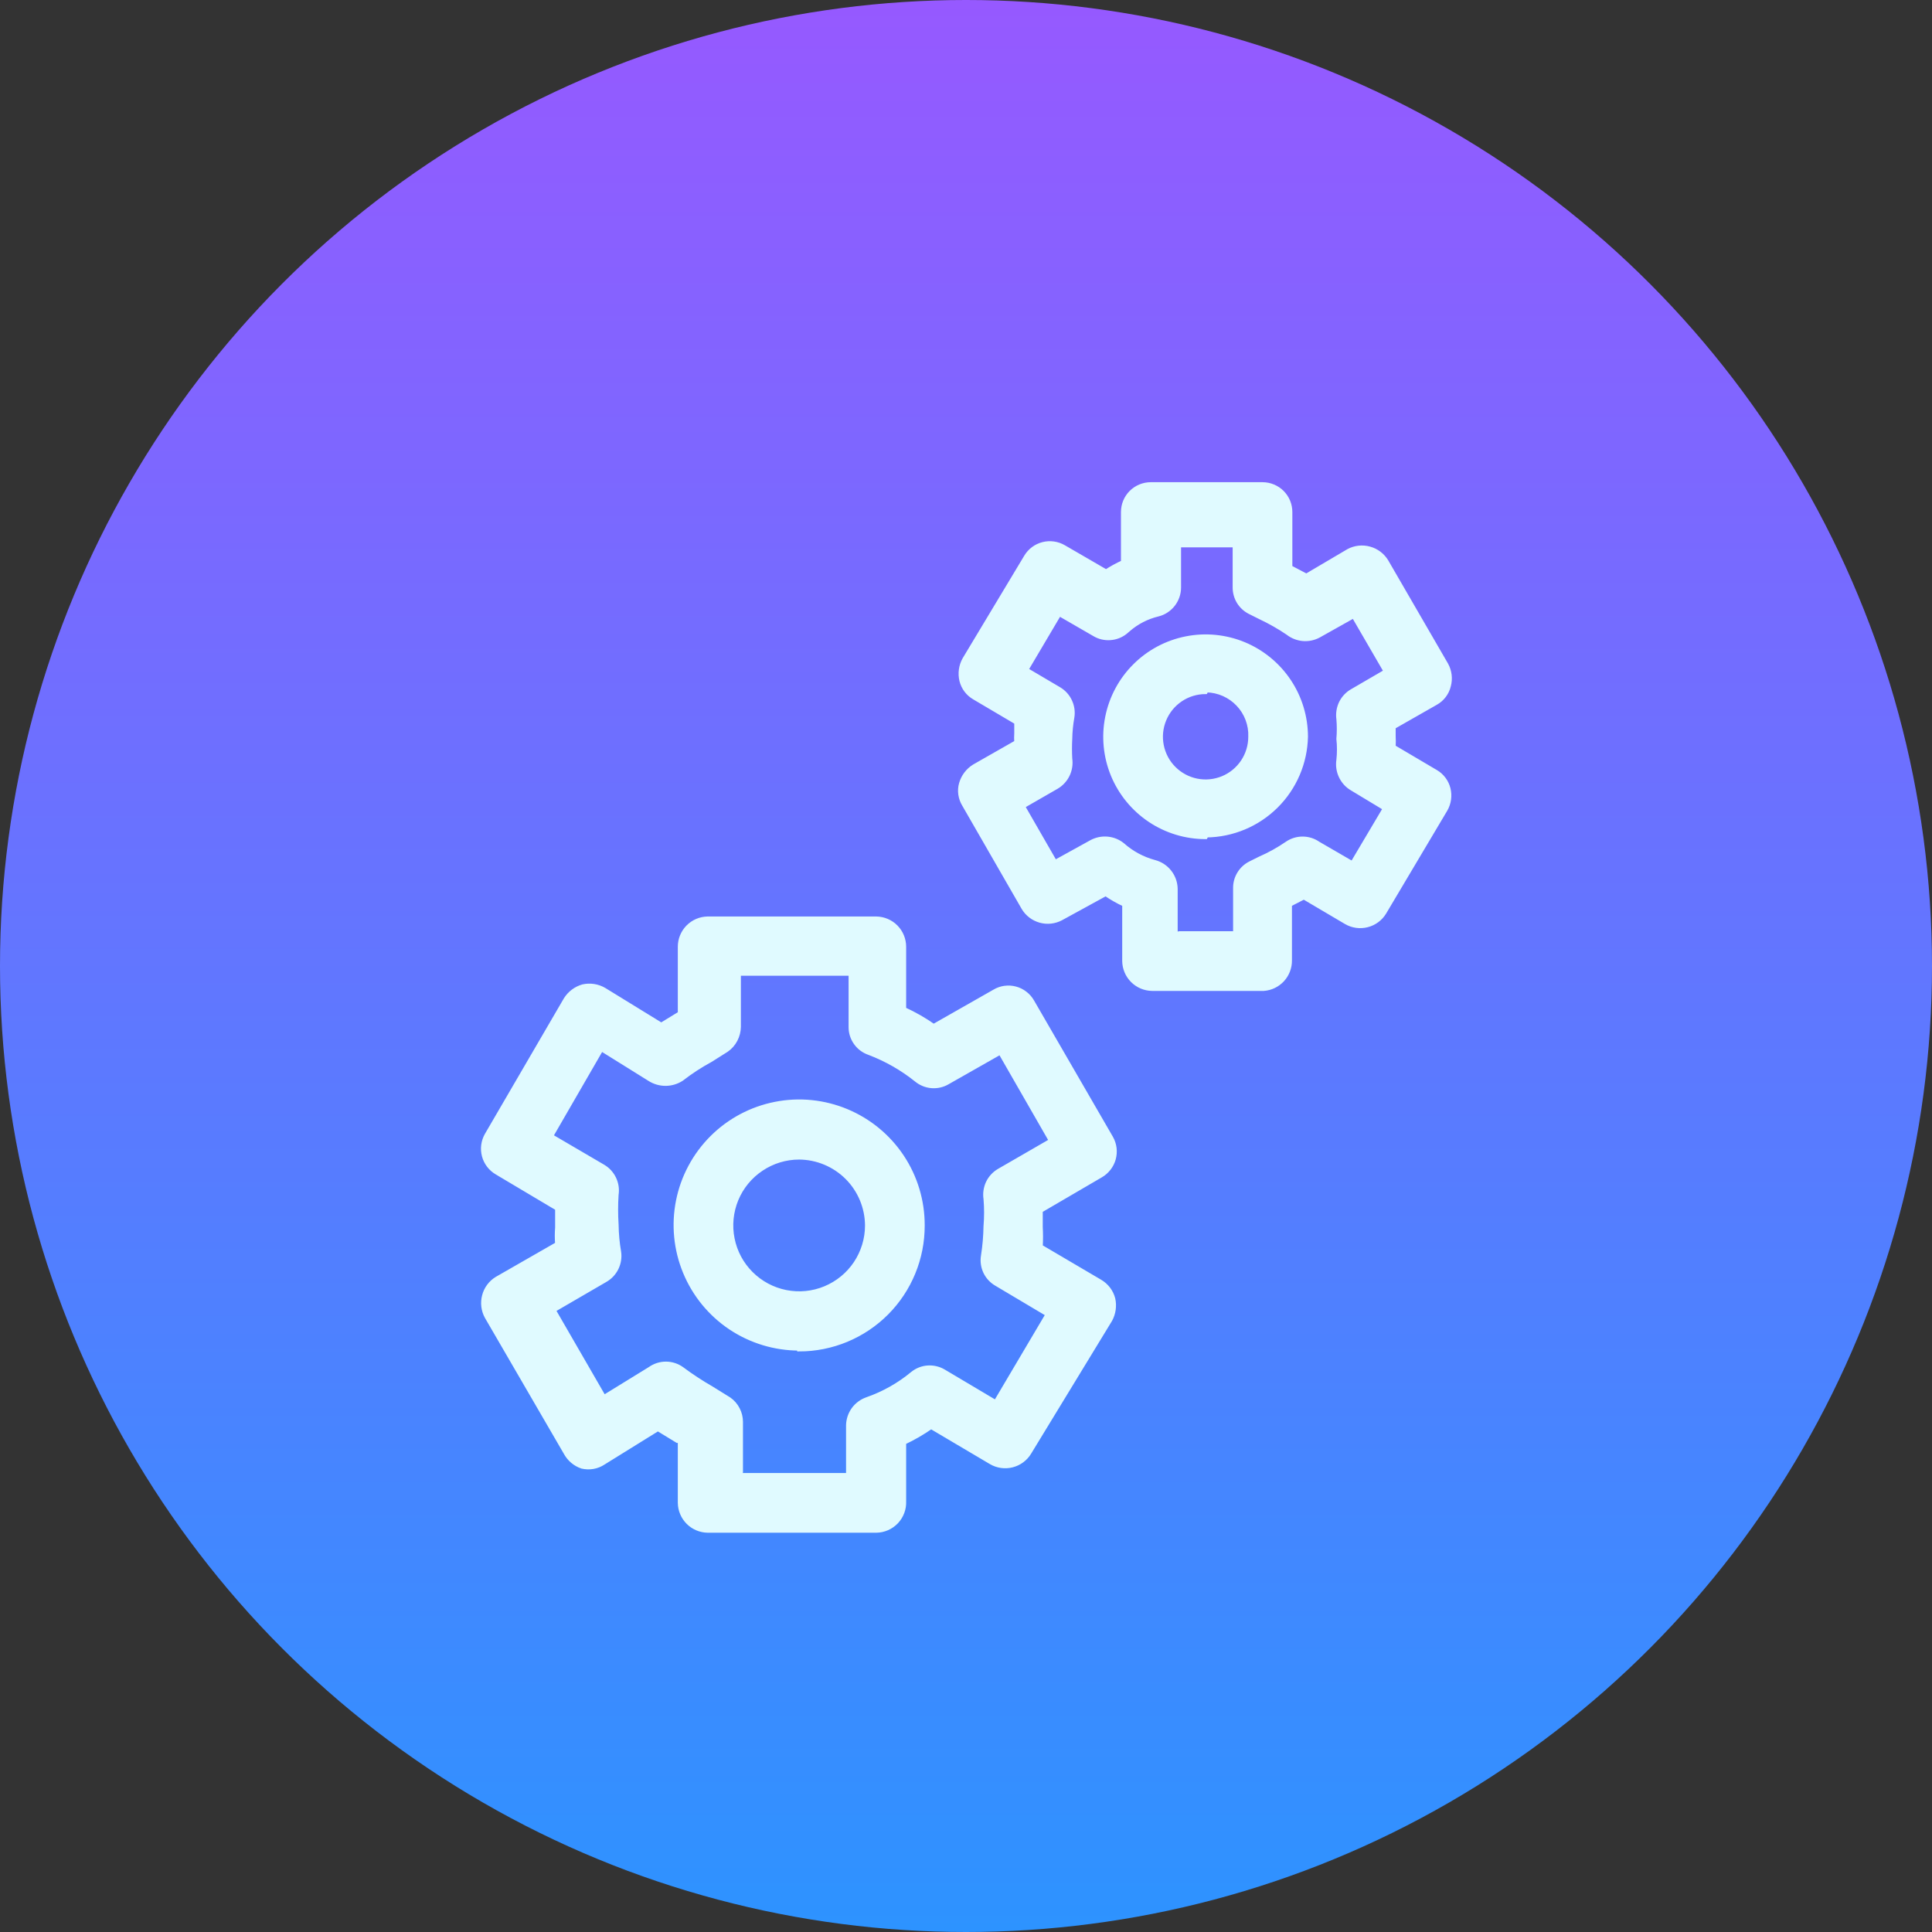
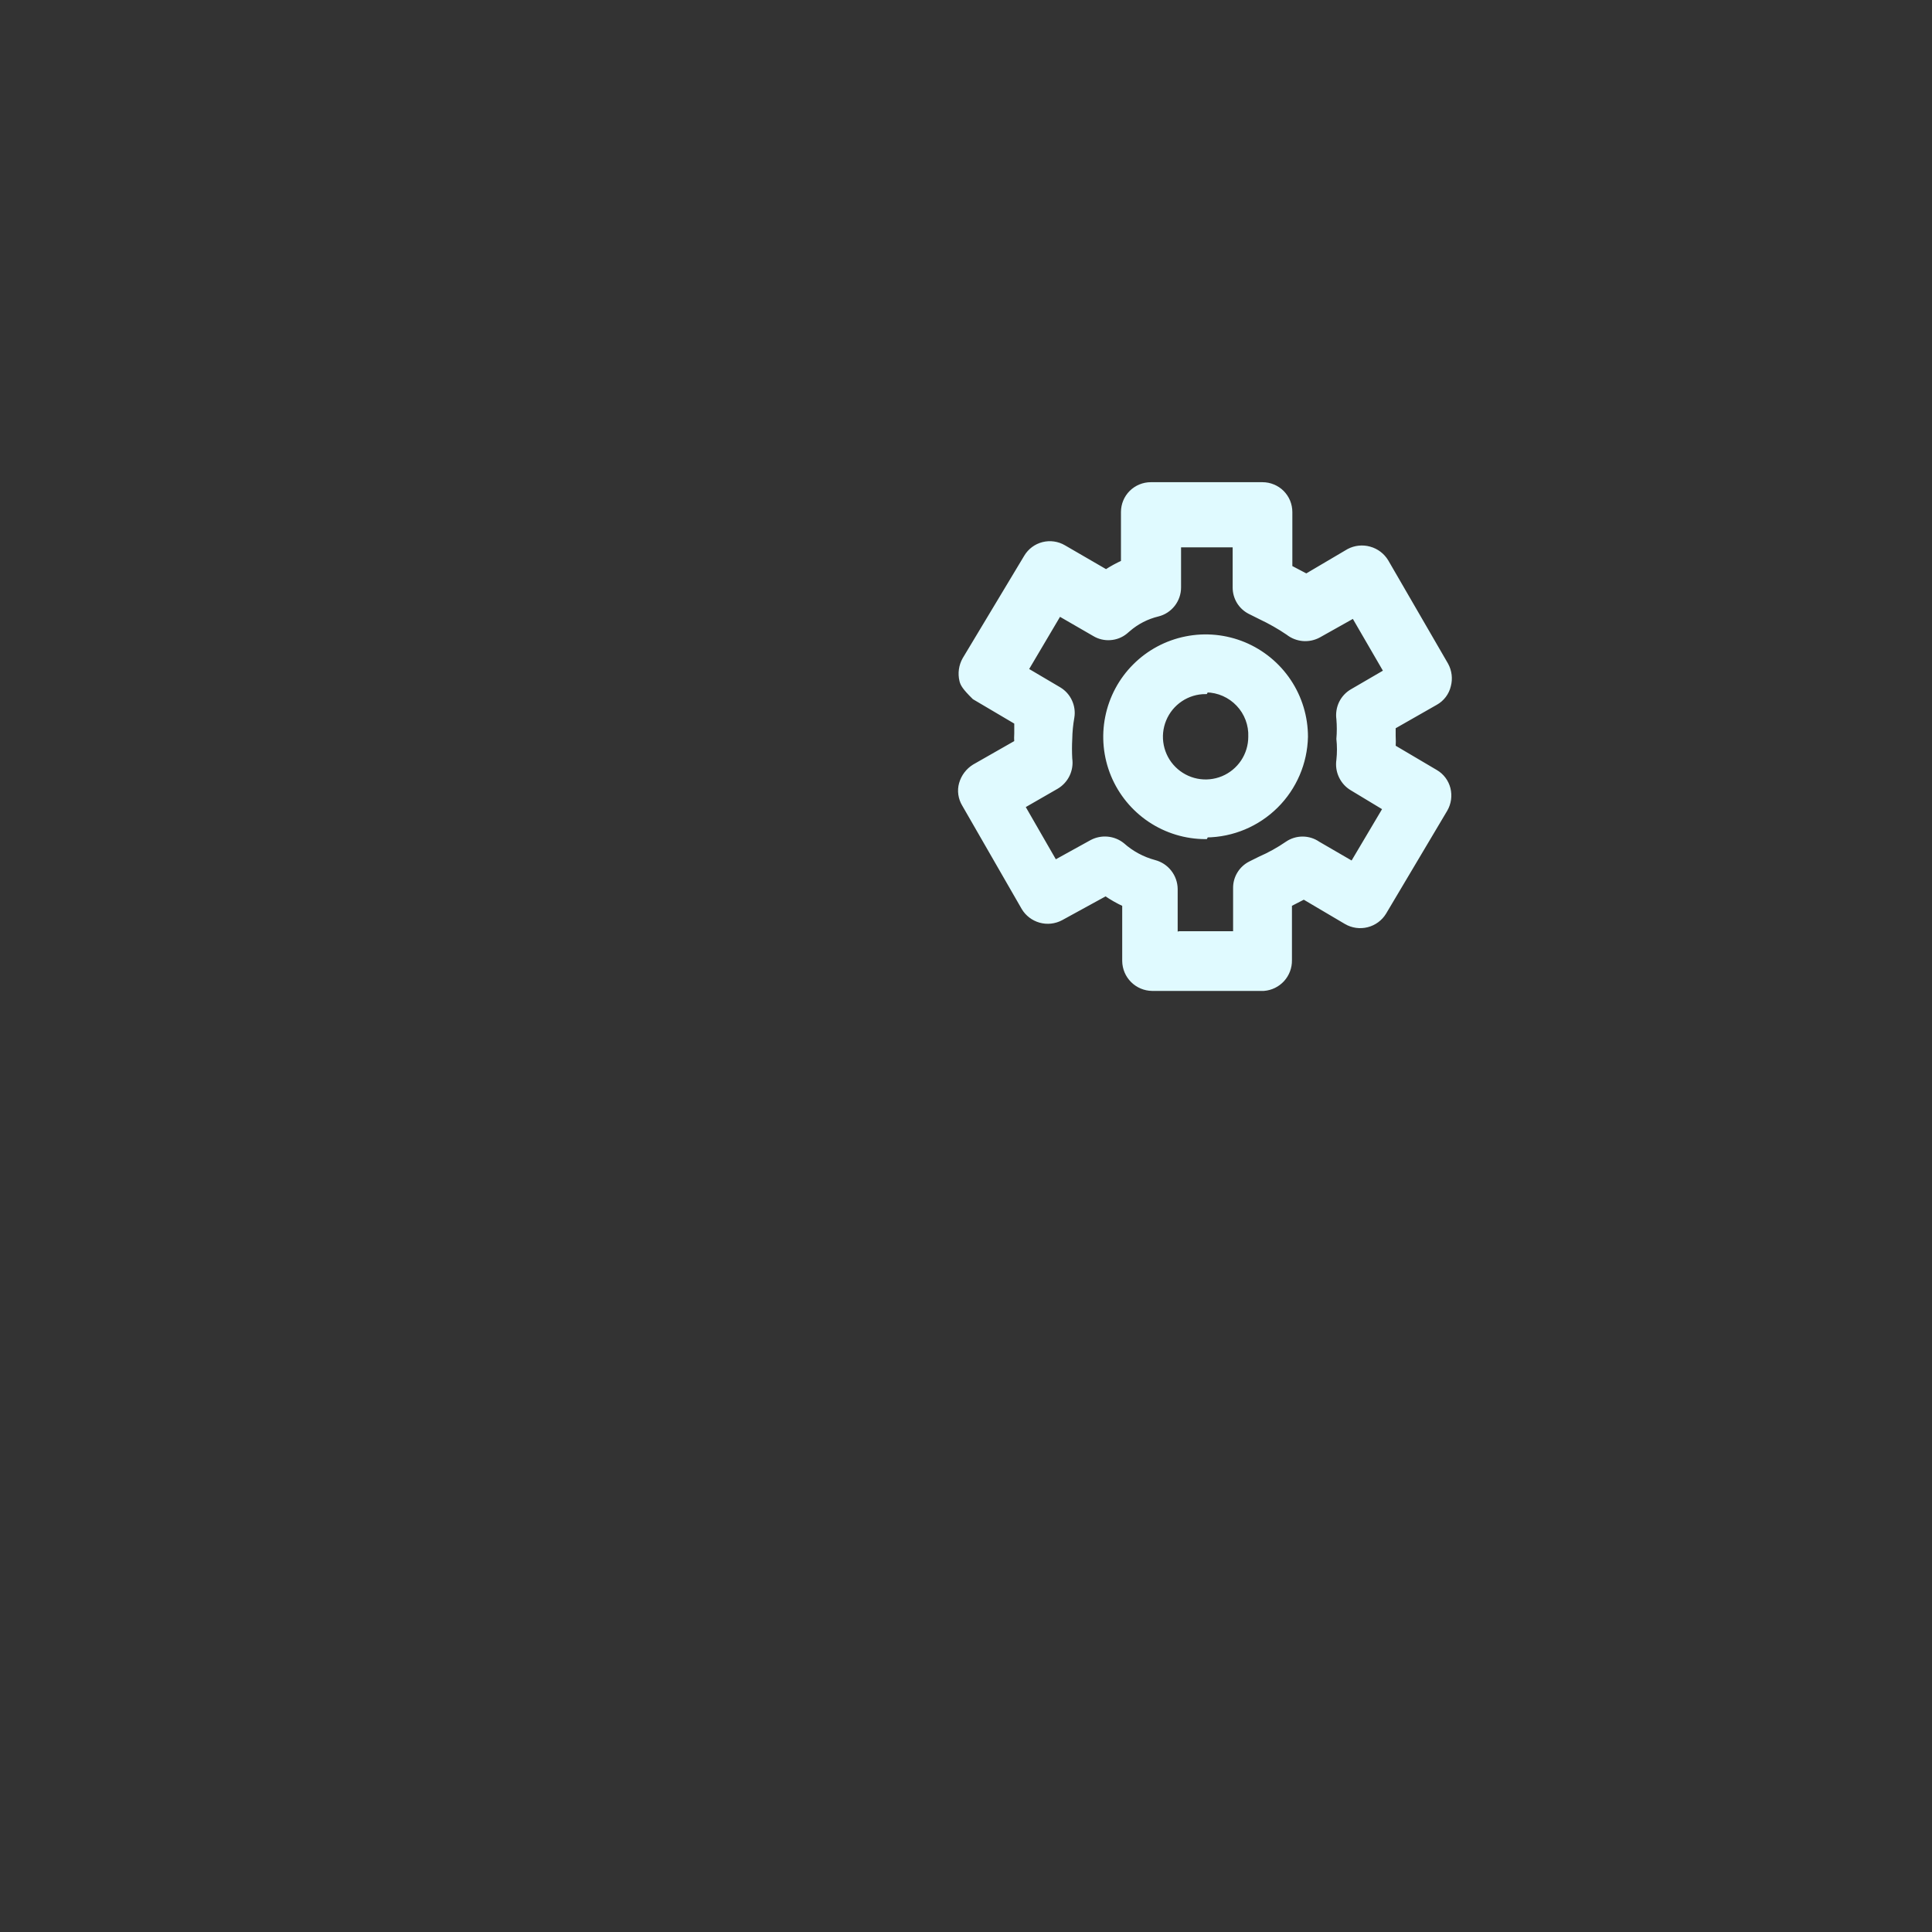
<svg xmlns="http://www.w3.org/2000/svg" width="48" height="48" viewBox="0 0 48 48" fill="none">
  <rect x="0" y="0" width="48" height="48" fill="#333333" stroke="none" />
-   <circle cx="24" cy="24" r="24" fill="url(#paint0_linear_5628_837)" />
-   <path d="M21.772 38.03H17.581C17.399 38.027 17.225 37.954 17.096 37.825C16.966 37.695 16.893 37.521 16.89 37.339V35.799H16.827L16.345 35.505L14.994 36.343C14.916 36.395 14.829 36.43 14.737 36.446C14.645 36.462 14.55 36.459 14.46 36.438C14.284 36.379 14.138 36.255 14.051 36.092L12.092 32.719C12.003 32.558 11.98 32.369 12.027 32.192C12.073 32.014 12.187 31.861 12.344 31.766L13.842 30.907C13.831 30.771 13.831 30.634 13.842 30.498C13.842 30.341 13.842 30.173 13.842 30.027L12.344 29.136C12.186 29.044 12.07 28.894 12.023 28.717C11.976 28.54 12.001 28.352 12.092 28.194L14.051 24.831C14.149 24.673 14.302 24.557 14.481 24.506C14.663 24.465 14.854 24.495 15.015 24.59L16.429 25.459L16.89 25.177V23.522C16.89 23.337 16.963 23.16 17.092 23.029C17.221 22.898 17.397 22.823 17.581 22.82H21.772C21.956 22.823 22.132 22.898 22.261 23.029C22.39 23.16 22.463 23.337 22.463 23.522V25.072C22.72 25.189 22.965 25.33 23.196 25.491L24.705 24.632C24.783 24.585 24.869 24.555 24.959 24.542C25.05 24.53 25.141 24.535 25.229 24.559C25.317 24.582 25.399 24.623 25.471 24.679C25.543 24.734 25.603 24.804 25.648 24.883L27.606 28.267C27.651 28.346 27.68 28.433 27.691 28.523C27.702 28.613 27.695 28.705 27.671 28.793C27.647 28.88 27.605 28.962 27.549 29.034C27.493 29.105 27.424 29.165 27.345 29.21L25.857 30.079C25.857 30.215 25.857 30.352 25.857 30.488C25.866 30.648 25.866 30.809 25.857 30.97L27.334 31.839C27.414 31.886 27.483 31.948 27.539 32.021C27.595 32.095 27.636 32.179 27.659 32.269C27.698 32.446 27.672 32.632 27.585 32.792L25.574 36.092C25.479 36.249 25.325 36.362 25.147 36.407C24.968 36.452 24.78 36.426 24.621 36.333L23.133 35.453C22.922 35.601 22.697 35.731 22.463 35.841V37.297C22.467 37.391 22.453 37.484 22.42 37.572C22.387 37.661 22.337 37.741 22.273 37.81C22.208 37.878 22.131 37.933 22.044 37.971C21.958 38.008 21.866 38.029 21.772 38.03ZM18.304 36.647H21.07V35.411C21.073 35.268 21.119 35.129 21.203 35.012C21.288 34.896 21.406 34.809 21.541 34.762C21.953 34.618 22.337 34.402 22.672 34.123C22.781 34.036 22.913 33.984 23.052 33.975C23.19 33.966 23.328 33.999 23.448 34.07L24.736 34.835L26.025 32.656L24.757 31.902C24.636 31.833 24.539 31.729 24.479 31.604C24.419 31.478 24.399 31.337 24.422 31.2C24.46 30.957 24.481 30.712 24.485 30.467C24.504 30.24 24.504 30.012 24.485 29.786C24.464 29.649 24.485 29.509 24.544 29.383C24.604 29.258 24.7 29.154 24.82 29.084L26.108 28.34L24.851 26.151L23.542 26.895C23.422 26.965 23.283 26.996 23.145 26.985C23.006 26.974 22.874 26.92 22.767 26.832C22.413 26.548 22.017 26.322 21.593 26.161C21.458 26.115 21.341 26.028 21.258 25.911C21.175 25.794 21.131 25.655 21.133 25.512V24.192H18.357V25.512C18.355 25.625 18.327 25.736 18.274 25.837C18.222 25.937 18.146 26.023 18.053 26.088L17.655 26.339C17.401 26.477 17.16 26.634 16.932 26.811C16.813 26.887 16.675 26.928 16.534 26.928C16.393 26.928 16.254 26.887 16.136 26.811L14.942 26.067L13.695 28.225L14.983 28.979C15.103 29.049 15.199 29.153 15.259 29.279C15.319 29.404 15.34 29.544 15.319 29.681C15.303 29.929 15.303 30.177 15.319 30.425C15.322 30.653 15.343 30.881 15.382 31.106C15.402 31.244 15.379 31.385 15.318 31.51C15.256 31.636 15.158 31.739 15.036 31.808L13.758 32.551L15.005 34.709L16.146 34.007C16.262 33.924 16.401 33.879 16.544 33.879C16.687 33.879 16.826 33.924 16.942 34.007C17.177 34.182 17.422 34.343 17.676 34.489L18.116 34.762C18.206 34.825 18.28 34.91 18.331 35.009C18.382 35.107 18.409 35.216 18.409 35.327V36.563L18.304 36.647ZM19.855 33.505C19.247 33.505 18.653 33.324 18.148 32.987C17.643 32.649 17.25 32.169 17.018 31.607C16.786 31.046 16.726 30.428 16.845 29.833C16.964 29.237 17.258 28.69 17.688 28.261C18.118 27.832 18.666 27.541 19.262 27.424C19.858 27.306 20.476 27.369 21.036 27.603C21.597 27.837 22.076 28.232 22.412 28.738C22.748 29.244 22.926 29.838 22.924 30.446C22.925 30.85 22.847 31.25 22.693 31.624C22.54 31.997 22.314 32.337 22.029 32.623C21.744 32.909 21.405 33.136 21.032 33.291C20.659 33.446 20.259 33.526 19.855 33.526V33.505ZM19.855 28.759C19.521 28.759 19.195 28.858 18.918 29.044C18.64 29.229 18.424 29.492 18.296 29.8C18.169 30.109 18.135 30.448 18.201 30.775C18.265 31.102 18.426 31.402 18.662 31.638C18.898 31.874 19.198 32.035 19.526 32.1C19.853 32.165 20.192 32.132 20.5 32.004C20.808 31.876 21.072 31.66 21.257 31.383C21.442 31.105 21.541 30.779 21.541 30.446C21.538 29.999 21.36 29.572 21.044 29.256C20.728 28.941 20.301 28.762 19.855 28.759Z" fill="#E0FAFF" stroke="#E0FAFF" stroke-width="0.1" />
-   <path d="M31.398 24.569H28.622C28.44 24.566 28.266 24.493 28.137 24.364C28.007 24.235 27.934 24.06 27.931 23.878V22.474C27.77 22.4 27.616 22.312 27.47 22.212L26.36 22.82C26.2 22.904 26.015 22.924 25.841 22.875C25.668 22.826 25.519 22.713 25.427 22.558L23.95 19.991C23.903 19.914 23.872 19.827 23.859 19.737C23.846 19.647 23.852 19.555 23.877 19.468C23.928 19.289 24.044 19.136 24.202 19.038L25.249 18.441C25.244 18.368 25.244 18.294 25.249 18.221C25.249 18.127 25.249 18.032 25.249 17.949L24.202 17.331C24.124 17.285 24.056 17.225 24.002 17.153C23.948 17.081 23.909 16.999 23.887 16.912C23.843 16.731 23.869 16.54 23.961 16.377L25.49 13.832C25.584 13.675 25.735 13.562 25.912 13.517C26.089 13.472 26.276 13.499 26.433 13.591L27.48 14.198C27.614 14.111 27.754 14.034 27.9 13.968V12.721C27.9 12.538 27.972 12.362 28.102 12.232C28.232 12.103 28.408 12.03 28.591 12.03H31.367C31.458 12.03 31.548 12.048 31.631 12.083C31.715 12.117 31.792 12.168 31.856 12.232C31.92 12.297 31.971 12.373 32.006 12.457C32.04 12.541 32.058 12.631 32.058 12.721V14.094L32.456 14.303L33.504 13.685C33.665 13.6 33.852 13.58 34.027 13.629C34.203 13.677 34.353 13.791 34.447 13.947L35.934 16.514C36.021 16.674 36.044 16.861 35.997 17.037C35.976 17.127 35.936 17.212 35.88 17.286C35.824 17.36 35.753 17.422 35.672 17.467L34.625 18.064V18.284C34.63 18.375 34.63 18.465 34.625 18.556L35.672 19.174C35.75 19.219 35.818 19.28 35.872 19.352C35.926 19.424 35.965 19.506 35.987 19.593C36.031 19.771 36.005 19.959 35.913 20.117L34.394 22.673C34.299 22.83 34.145 22.943 33.967 22.988C33.789 23.033 33.6 23.007 33.441 22.914L32.394 22.296L32.048 22.474V23.857C32.051 24.036 31.985 24.21 31.865 24.342C31.744 24.474 31.577 24.556 31.398 24.569ZM29.303 23.186H30.686V22.066C30.684 21.937 30.719 21.811 30.786 21.702C30.852 21.593 30.948 21.505 31.063 21.447L31.294 21.332C31.532 21.228 31.76 21.102 31.974 20.955C32.088 20.876 32.224 20.834 32.362 20.834C32.501 20.834 32.636 20.876 32.75 20.955L33.598 21.447L34.405 20.086L33.588 19.593C33.467 19.522 33.371 19.416 33.311 19.288C33.251 19.162 33.231 19.02 33.252 18.881C33.271 18.707 33.271 18.531 33.252 18.357C33.266 18.193 33.266 18.029 33.252 17.865C33.233 17.727 33.255 17.586 33.316 17.46C33.378 17.335 33.476 17.231 33.598 17.163L34.426 16.681L33.63 15.309L32.771 15.791C32.65 15.858 32.511 15.888 32.373 15.877C32.236 15.865 32.104 15.814 31.995 15.728C31.779 15.581 31.551 15.452 31.314 15.34L31.042 15.204C30.931 15.146 30.838 15.059 30.773 14.952C30.709 14.845 30.675 14.722 30.675 14.597V13.549H29.293V14.597C29.293 14.751 29.241 14.9 29.146 15.022C29.051 15.143 28.919 15.23 28.769 15.267C28.498 15.332 28.246 15.461 28.036 15.644L27.962 15.707C27.854 15.794 27.722 15.845 27.583 15.854C27.445 15.864 27.306 15.831 27.187 15.759L26.318 15.257L25.501 16.639L26.318 17.121C26.436 17.192 26.53 17.297 26.587 17.422C26.645 17.547 26.665 17.687 26.642 17.823C26.611 17.999 26.593 18.178 26.59 18.357C26.581 18.521 26.581 18.686 26.59 18.849C26.61 18.986 26.588 19.126 26.529 19.251C26.469 19.376 26.374 19.48 26.255 19.551L25.417 20.033L26.213 21.416L27.124 20.913C27.245 20.85 27.382 20.823 27.518 20.836C27.654 20.849 27.782 20.901 27.889 20.986C28.117 21.19 28.39 21.337 28.685 21.416C28.834 21.455 28.966 21.542 29.06 21.663C29.155 21.784 29.207 21.933 29.209 22.086V23.207L29.303 23.186ZM29.953 20.798C29.46 20.798 28.978 20.652 28.568 20.378C28.158 20.104 27.838 19.714 27.649 19.259C27.461 18.803 27.411 18.302 27.508 17.818C27.604 17.335 27.841 16.89 28.19 16.542C28.538 16.193 28.983 15.956 29.466 15.86C29.95 15.763 30.451 15.813 30.907 16.001C31.362 16.19 31.752 16.51 32.026 16.92C32.3 17.33 32.446 17.812 32.446 18.305C32.432 18.954 32.167 19.573 31.706 20.03C31.244 20.488 30.623 20.748 29.974 20.756L29.953 20.798ZM29.953 17.194C29.733 17.194 29.518 17.259 29.336 17.381C29.153 17.503 29.011 17.677 28.927 17.88C28.843 18.083 28.821 18.306 28.864 18.521C28.907 18.737 29.012 18.935 29.168 19.09C29.323 19.245 29.521 19.351 29.736 19.394C29.951 19.437 30.175 19.415 30.378 19.331C30.581 19.247 30.754 19.104 30.876 18.922C30.998 18.739 31.063 18.524 31.063 18.305C31.069 18.157 31.045 18.01 30.993 17.872C30.941 17.734 30.862 17.607 30.76 17.5C30.659 17.393 30.537 17.307 30.402 17.247C30.267 17.187 30.121 17.155 29.974 17.152L29.953 17.194Z" fill="#E0FAFF" stroke="#E0FAFF" stroke-width="0.1" />
+   <path d="M31.398 24.569H28.622C28.44 24.566 28.266 24.493 28.137 24.364C28.007 24.235 27.934 24.06 27.931 23.878V22.474C27.77 22.4 27.616 22.312 27.47 22.212L26.36 22.82C26.2 22.904 26.015 22.924 25.841 22.875C25.668 22.826 25.519 22.713 25.427 22.558L23.95 19.991C23.903 19.914 23.872 19.827 23.859 19.737C23.846 19.647 23.852 19.555 23.877 19.468C23.928 19.289 24.044 19.136 24.202 19.038L25.249 18.441C25.244 18.368 25.244 18.294 25.249 18.221C25.249 18.127 25.249 18.032 25.249 17.949L24.202 17.331C23.948 17.081 23.909 16.999 23.887 16.912C23.843 16.731 23.869 16.54 23.961 16.377L25.49 13.832C25.584 13.675 25.735 13.562 25.912 13.517C26.089 13.472 26.276 13.499 26.433 13.591L27.48 14.198C27.614 14.111 27.754 14.034 27.9 13.968V12.721C27.9 12.538 27.972 12.362 28.102 12.232C28.232 12.103 28.408 12.03 28.591 12.03H31.367C31.458 12.03 31.548 12.048 31.631 12.083C31.715 12.117 31.792 12.168 31.856 12.232C31.92 12.297 31.971 12.373 32.006 12.457C32.04 12.541 32.058 12.631 32.058 12.721V14.094L32.456 14.303L33.504 13.685C33.665 13.6 33.852 13.58 34.027 13.629C34.203 13.677 34.353 13.791 34.447 13.947L35.934 16.514C36.021 16.674 36.044 16.861 35.997 17.037C35.976 17.127 35.936 17.212 35.88 17.286C35.824 17.36 35.753 17.422 35.672 17.467L34.625 18.064V18.284C34.63 18.375 34.63 18.465 34.625 18.556L35.672 19.174C35.75 19.219 35.818 19.28 35.872 19.352C35.926 19.424 35.965 19.506 35.987 19.593C36.031 19.771 36.005 19.959 35.913 20.117L34.394 22.673C34.299 22.83 34.145 22.943 33.967 22.988C33.789 23.033 33.6 23.007 33.441 22.914L32.394 22.296L32.048 22.474V23.857C32.051 24.036 31.985 24.21 31.865 24.342C31.744 24.474 31.577 24.556 31.398 24.569ZM29.303 23.186H30.686V22.066C30.684 21.937 30.719 21.811 30.786 21.702C30.852 21.593 30.948 21.505 31.063 21.447L31.294 21.332C31.532 21.228 31.76 21.102 31.974 20.955C32.088 20.876 32.224 20.834 32.362 20.834C32.501 20.834 32.636 20.876 32.75 20.955L33.598 21.447L34.405 20.086L33.588 19.593C33.467 19.522 33.371 19.416 33.311 19.288C33.251 19.162 33.231 19.02 33.252 18.881C33.271 18.707 33.271 18.531 33.252 18.357C33.266 18.193 33.266 18.029 33.252 17.865C33.233 17.727 33.255 17.586 33.316 17.46C33.378 17.335 33.476 17.231 33.598 17.163L34.426 16.681L33.63 15.309L32.771 15.791C32.65 15.858 32.511 15.888 32.373 15.877C32.236 15.865 32.104 15.814 31.995 15.728C31.779 15.581 31.551 15.452 31.314 15.34L31.042 15.204C30.931 15.146 30.838 15.059 30.773 14.952C30.709 14.845 30.675 14.722 30.675 14.597V13.549H29.293V14.597C29.293 14.751 29.241 14.9 29.146 15.022C29.051 15.143 28.919 15.23 28.769 15.267C28.498 15.332 28.246 15.461 28.036 15.644L27.962 15.707C27.854 15.794 27.722 15.845 27.583 15.854C27.445 15.864 27.306 15.831 27.187 15.759L26.318 15.257L25.501 16.639L26.318 17.121C26.436 17.192 26.53 17.297 26.587 17.422C26.645 17.547 26.665 17.687 26.642 17.823C26.611 17.999 26.593 18.178 26.59 18.357C26.581 18.521 26.581 18.686 26.59 18.849C26.61 18.986 26.588 19.126 26.529 19.251C26.469 19.376 26.374 19.48 26.255 19.551L25.417 20.033L26.213 21.416L27.124 20.913C27.245 20.85 27.382 20.823 27.518 20.836C27.654 20.849 27.782 20.901 27.889 20.986C28.117 21.19 28.39 21.337 28.685 21.416C28.834 21.455 28.966 21.542 29.06 21.663C29.155 21.784 29.207 21.933 29.209 22.086V23.207L29.303 23.186ZM29.953 20.798C29.46 20.798 28.978 20.652 28.568 20.378C28.158 20.104 27.838 19.714 27.649 19.259C27.461 18.803 27.411 18.302 27.508 17.818C27.604 17.335 27.841 16.89 28.19 16.542C28.538 16.193 28.983 15.956 29.466 15.86C29.95 15.763 30.451 15.813 30.907 16.001C31.362 16.19 31.752 16.51 32.026 16.92C32.3 17.33 32.446 17.812 32.446 18.305C32.432 18.954 32.167 19.573 31.706 20.03C31.244 20.488 30.623 20.748 29.974 20.756L29.953 20.798ZM29.953 17.194C29.733 17.194 29.518 17.259 29.336 17.381C29.153 17.503 29.011 17.677 28.927 17.88C28.843 18.083 28.821 18.306 28.864 18.521C28.907 18.737 29.012 18.935 29.168 19.09C29.323 19.245 29.521 19.351 29.736 19.394C29.951 19.437 30.175 19.415 30.378 19.331C30.581 19.247 30.754 19.104 30.876 18.922C30.998 18.739 31.063 18.524 31.063 18.305C31.069 18.157 31.045 18.01 30.993 17.872C30.941 17.734 30.862 17.607 30.76 17.5C30.659 17.393 30.537 17.307 30.402 17.247C30.267 17.187 30.121 17.155 29.974 17.152L29.953 17.194Z" fill="#E0FAFF" stroke="#E0FAFF" stroke-width="0.1" />
  <defs>
    <linearGradient id="paint0_linear_5628_837" x1="24" y1="0" x2="24" y2="48" gradientUnits="userSpaceOnUse">
      <stop stop-color="#9659FF" />
      <stop offset="1" stop-color="#2D93FF" />
    </linearGradient>
  </defs>
</svg>